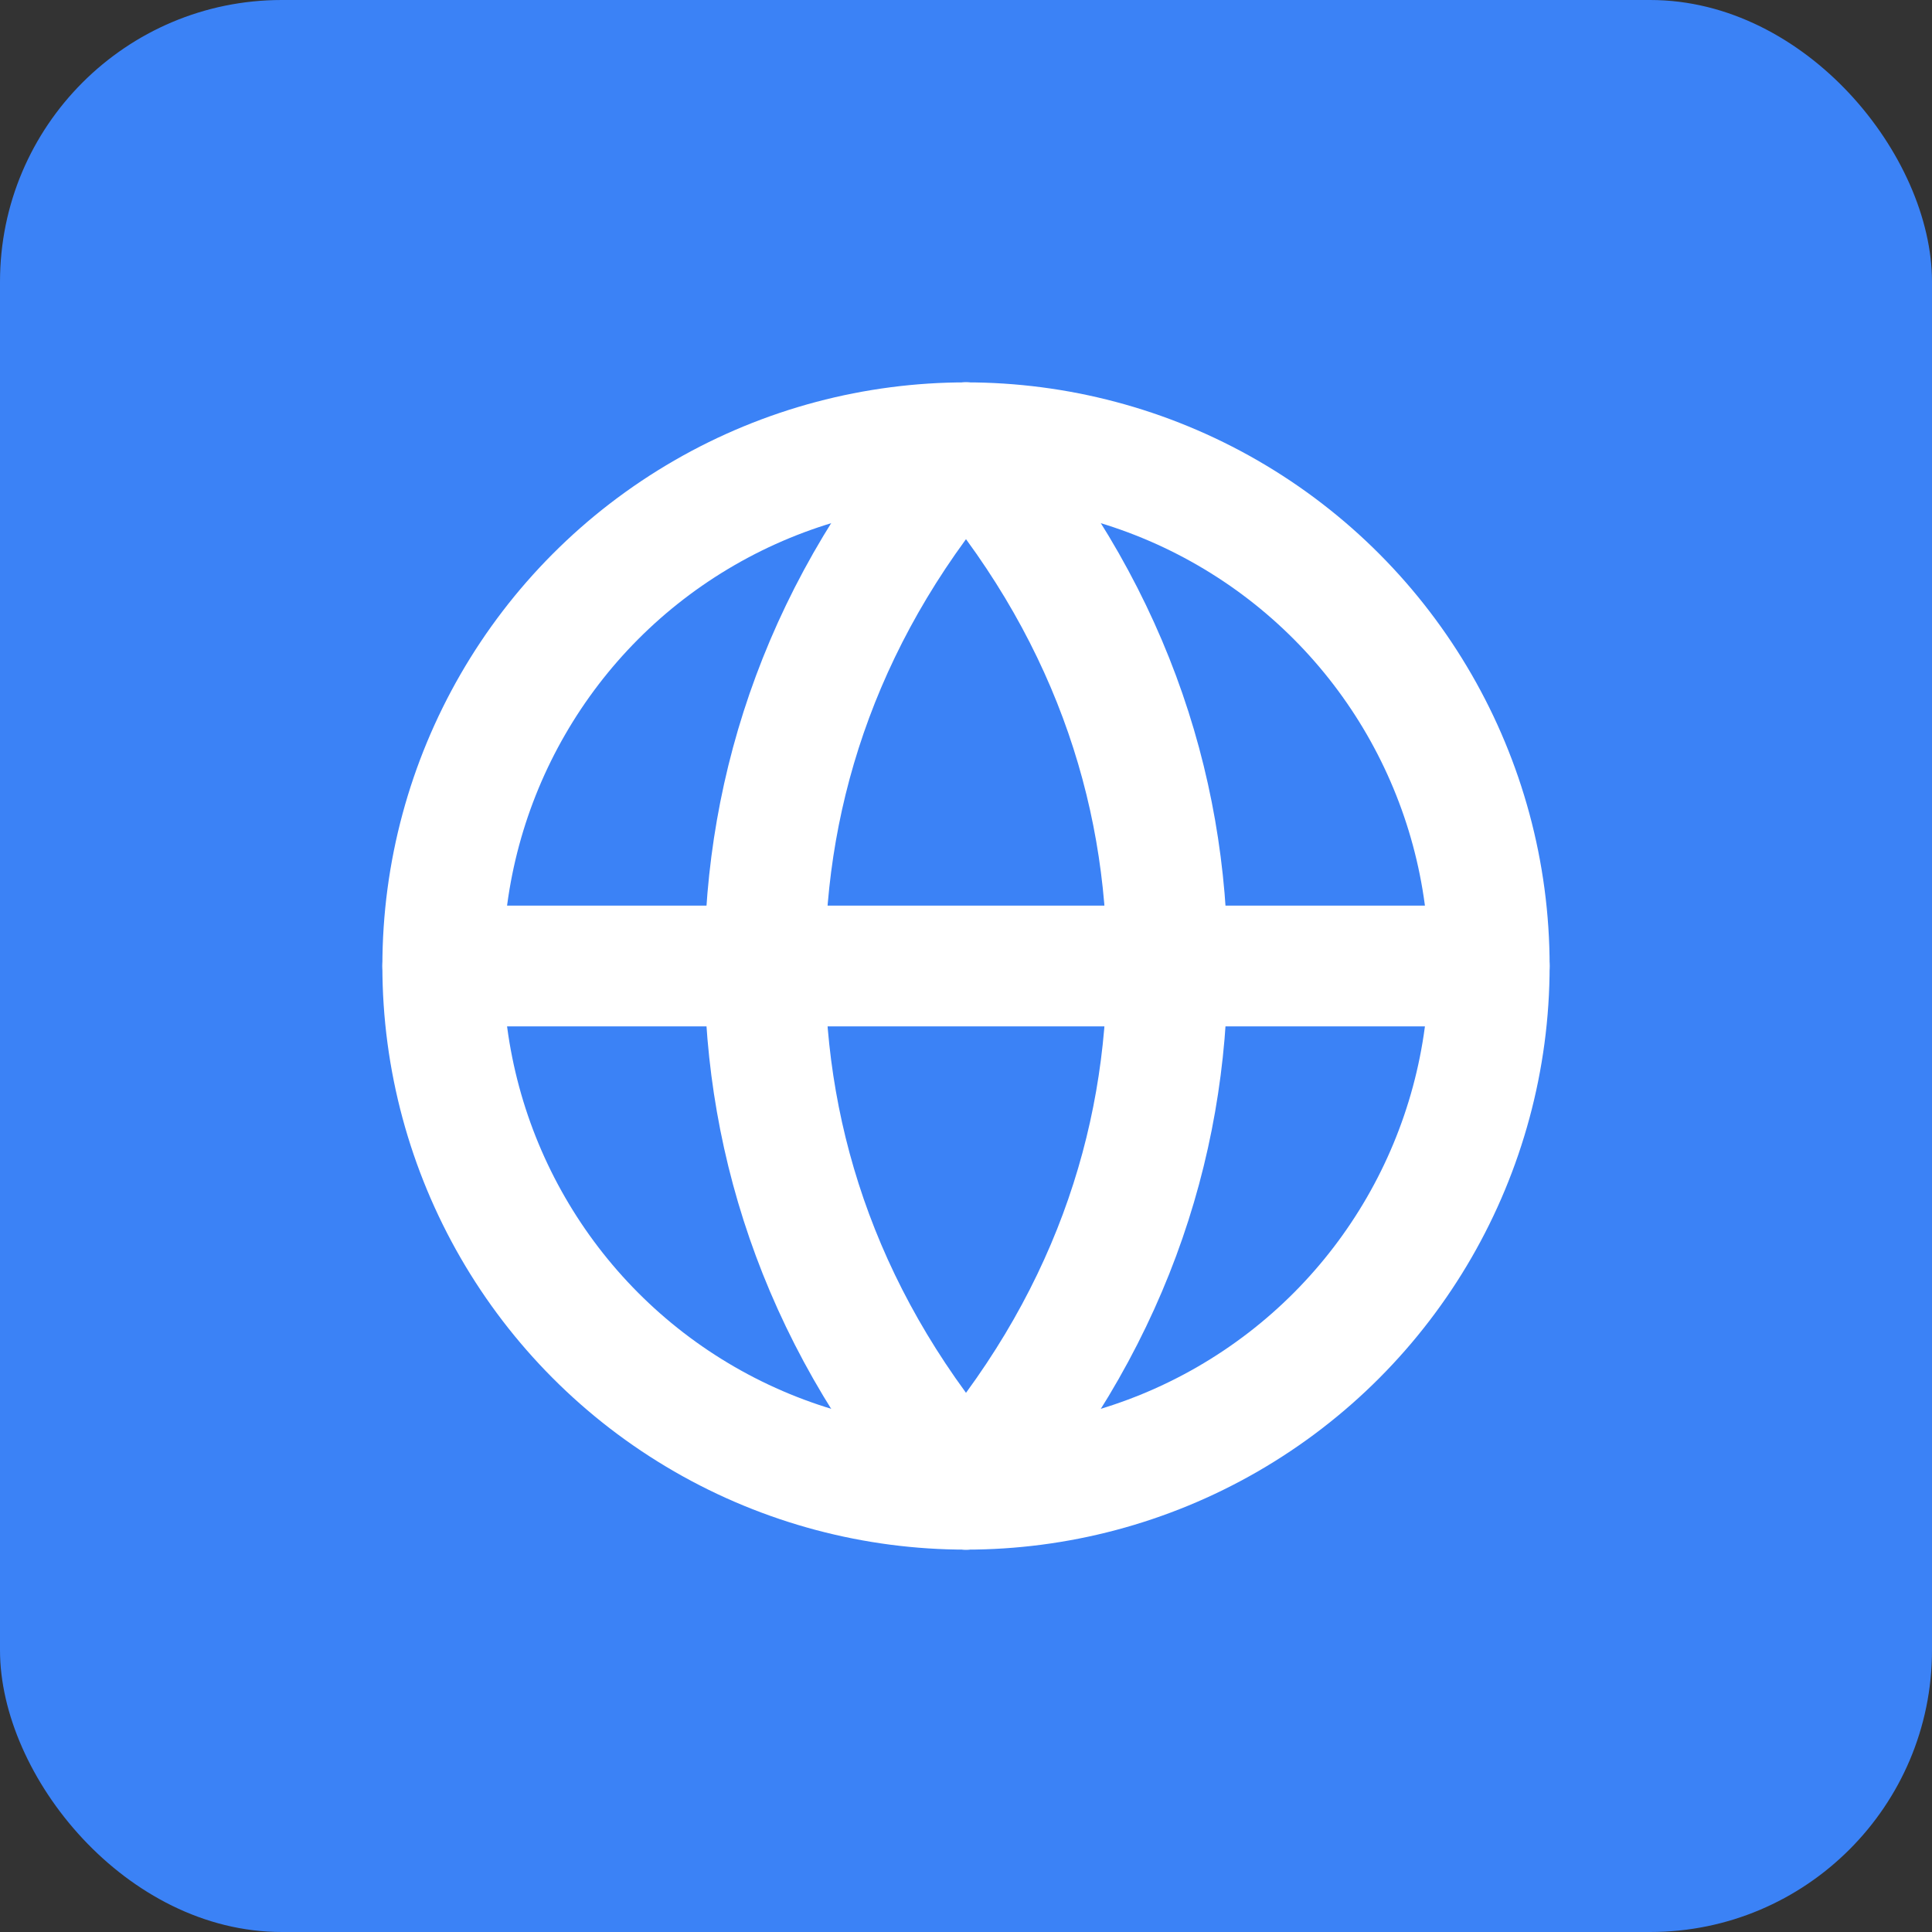
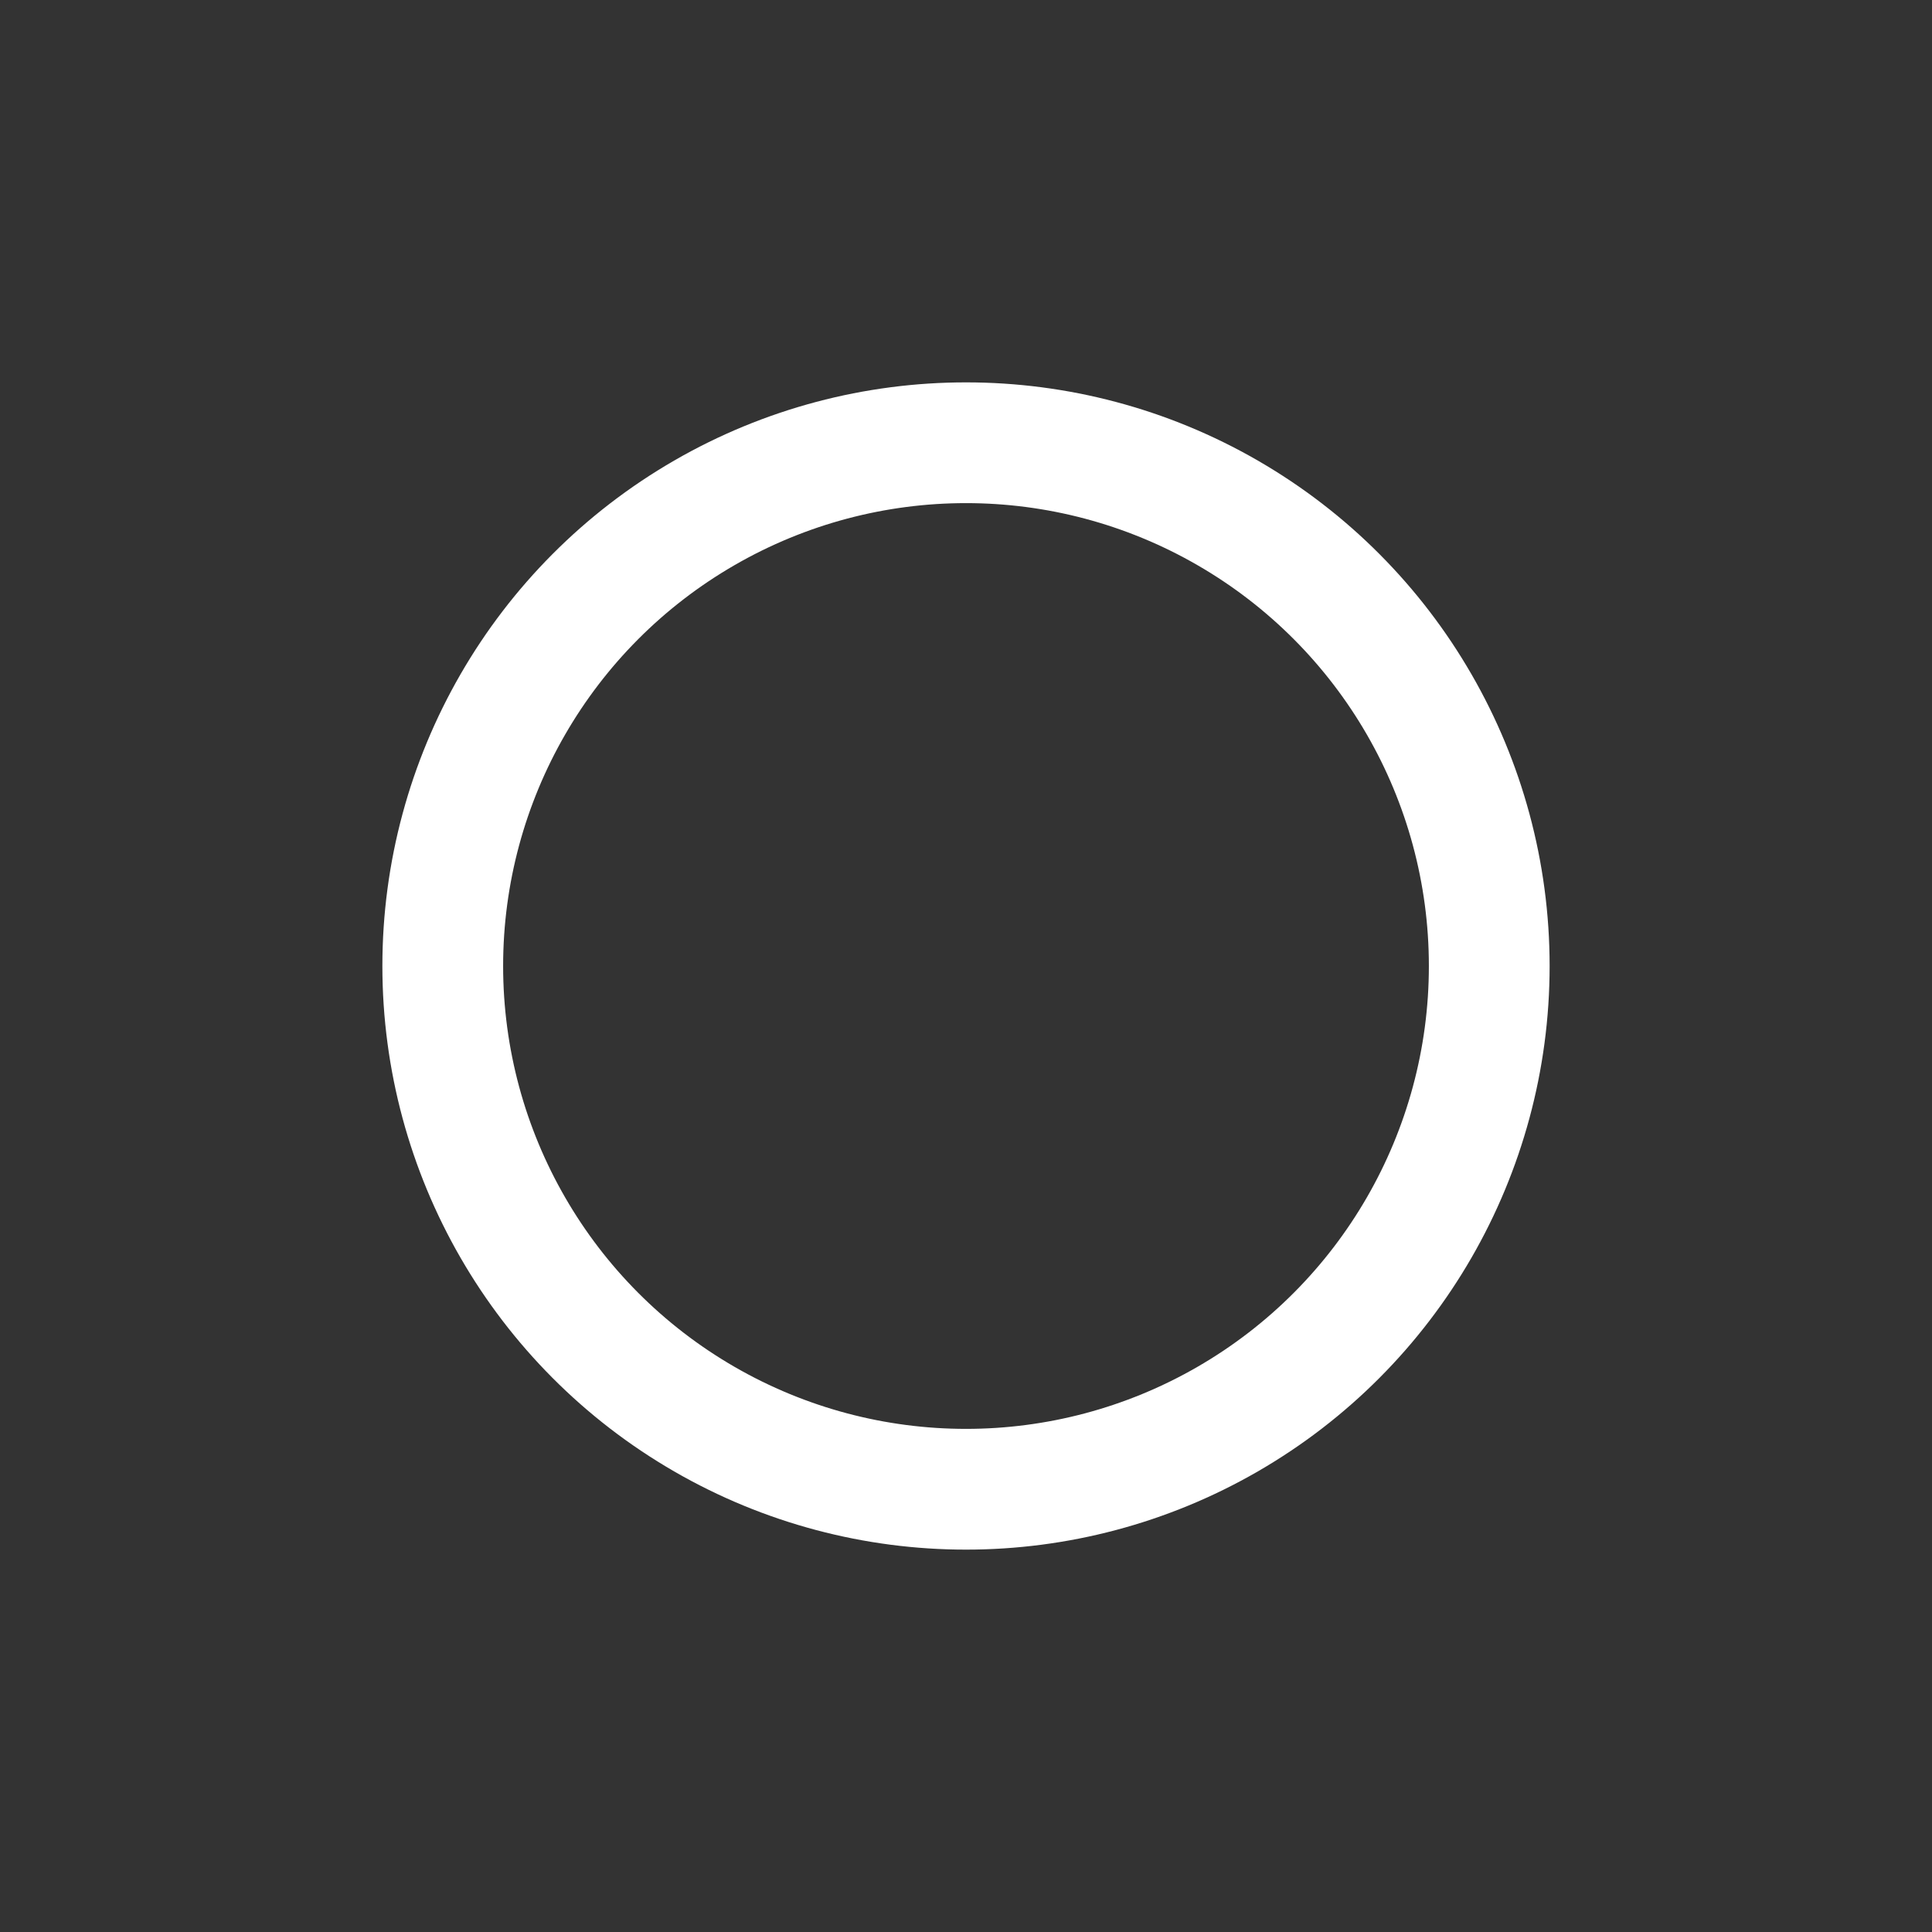
<svg xmlns="http://www.w3.org/2000/svg" width="96" height="96" viewBox="0 0 96 96" fill="none">
  <rect x="0" y="0" width="96" height="96" fill="#333333" stroke="none" />
-   <rect x="0" y="0" width="96" height="96" rx="14" fill="#3B82F6" />
  <circle cx="48" cy="48" r="26" stroke="#FFFFFF" stroke-width="6" fill="none" />
-   <path d="M22 48H74" stroke="#FFFFFF" stroke-width="6" stroke-linecap="round" />
-   <path d="M48 22C41 30 38 39 38 48C38 57 41 66 48 74" stroke="#FFFFFF" stroke-width="6" fill="none" stroke-linecap="round" />
-   <path d="M48 22C55 30 58 39 58 48C58 57 55 66 48 74" stroke="#FFFFFF" stroke-width="6" fill="none" stroke-linecap="round" />
</svg>